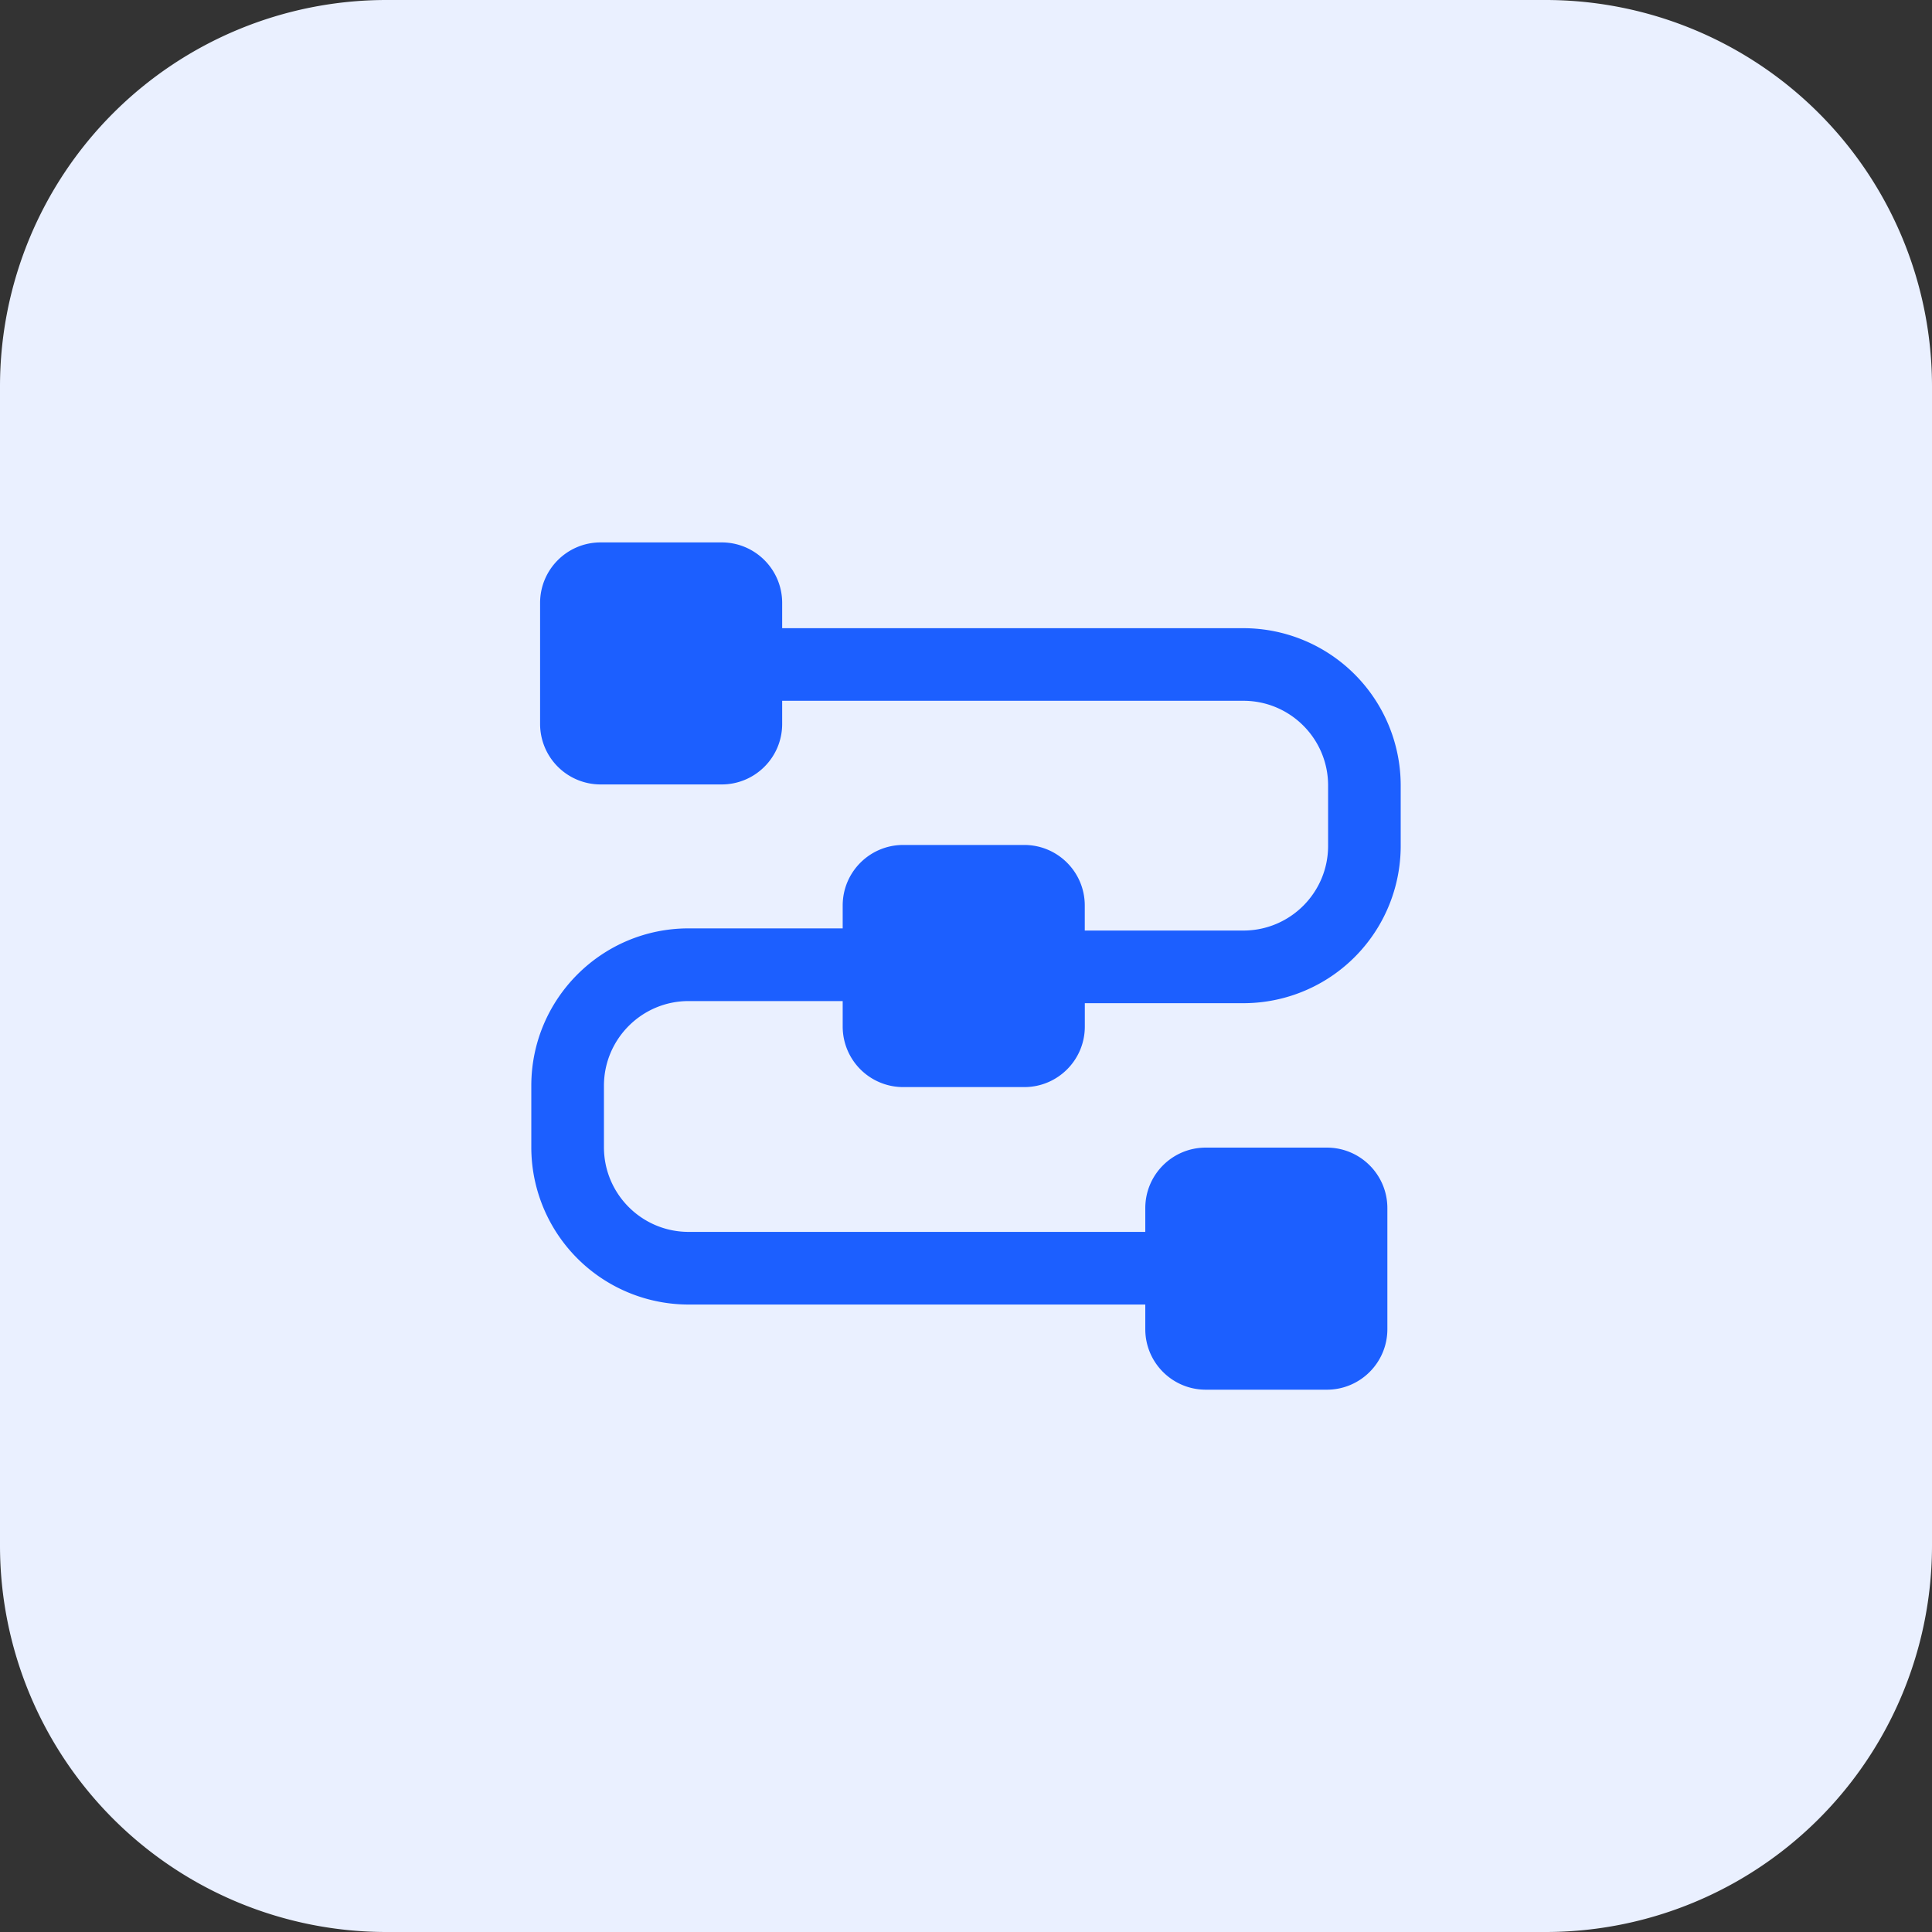
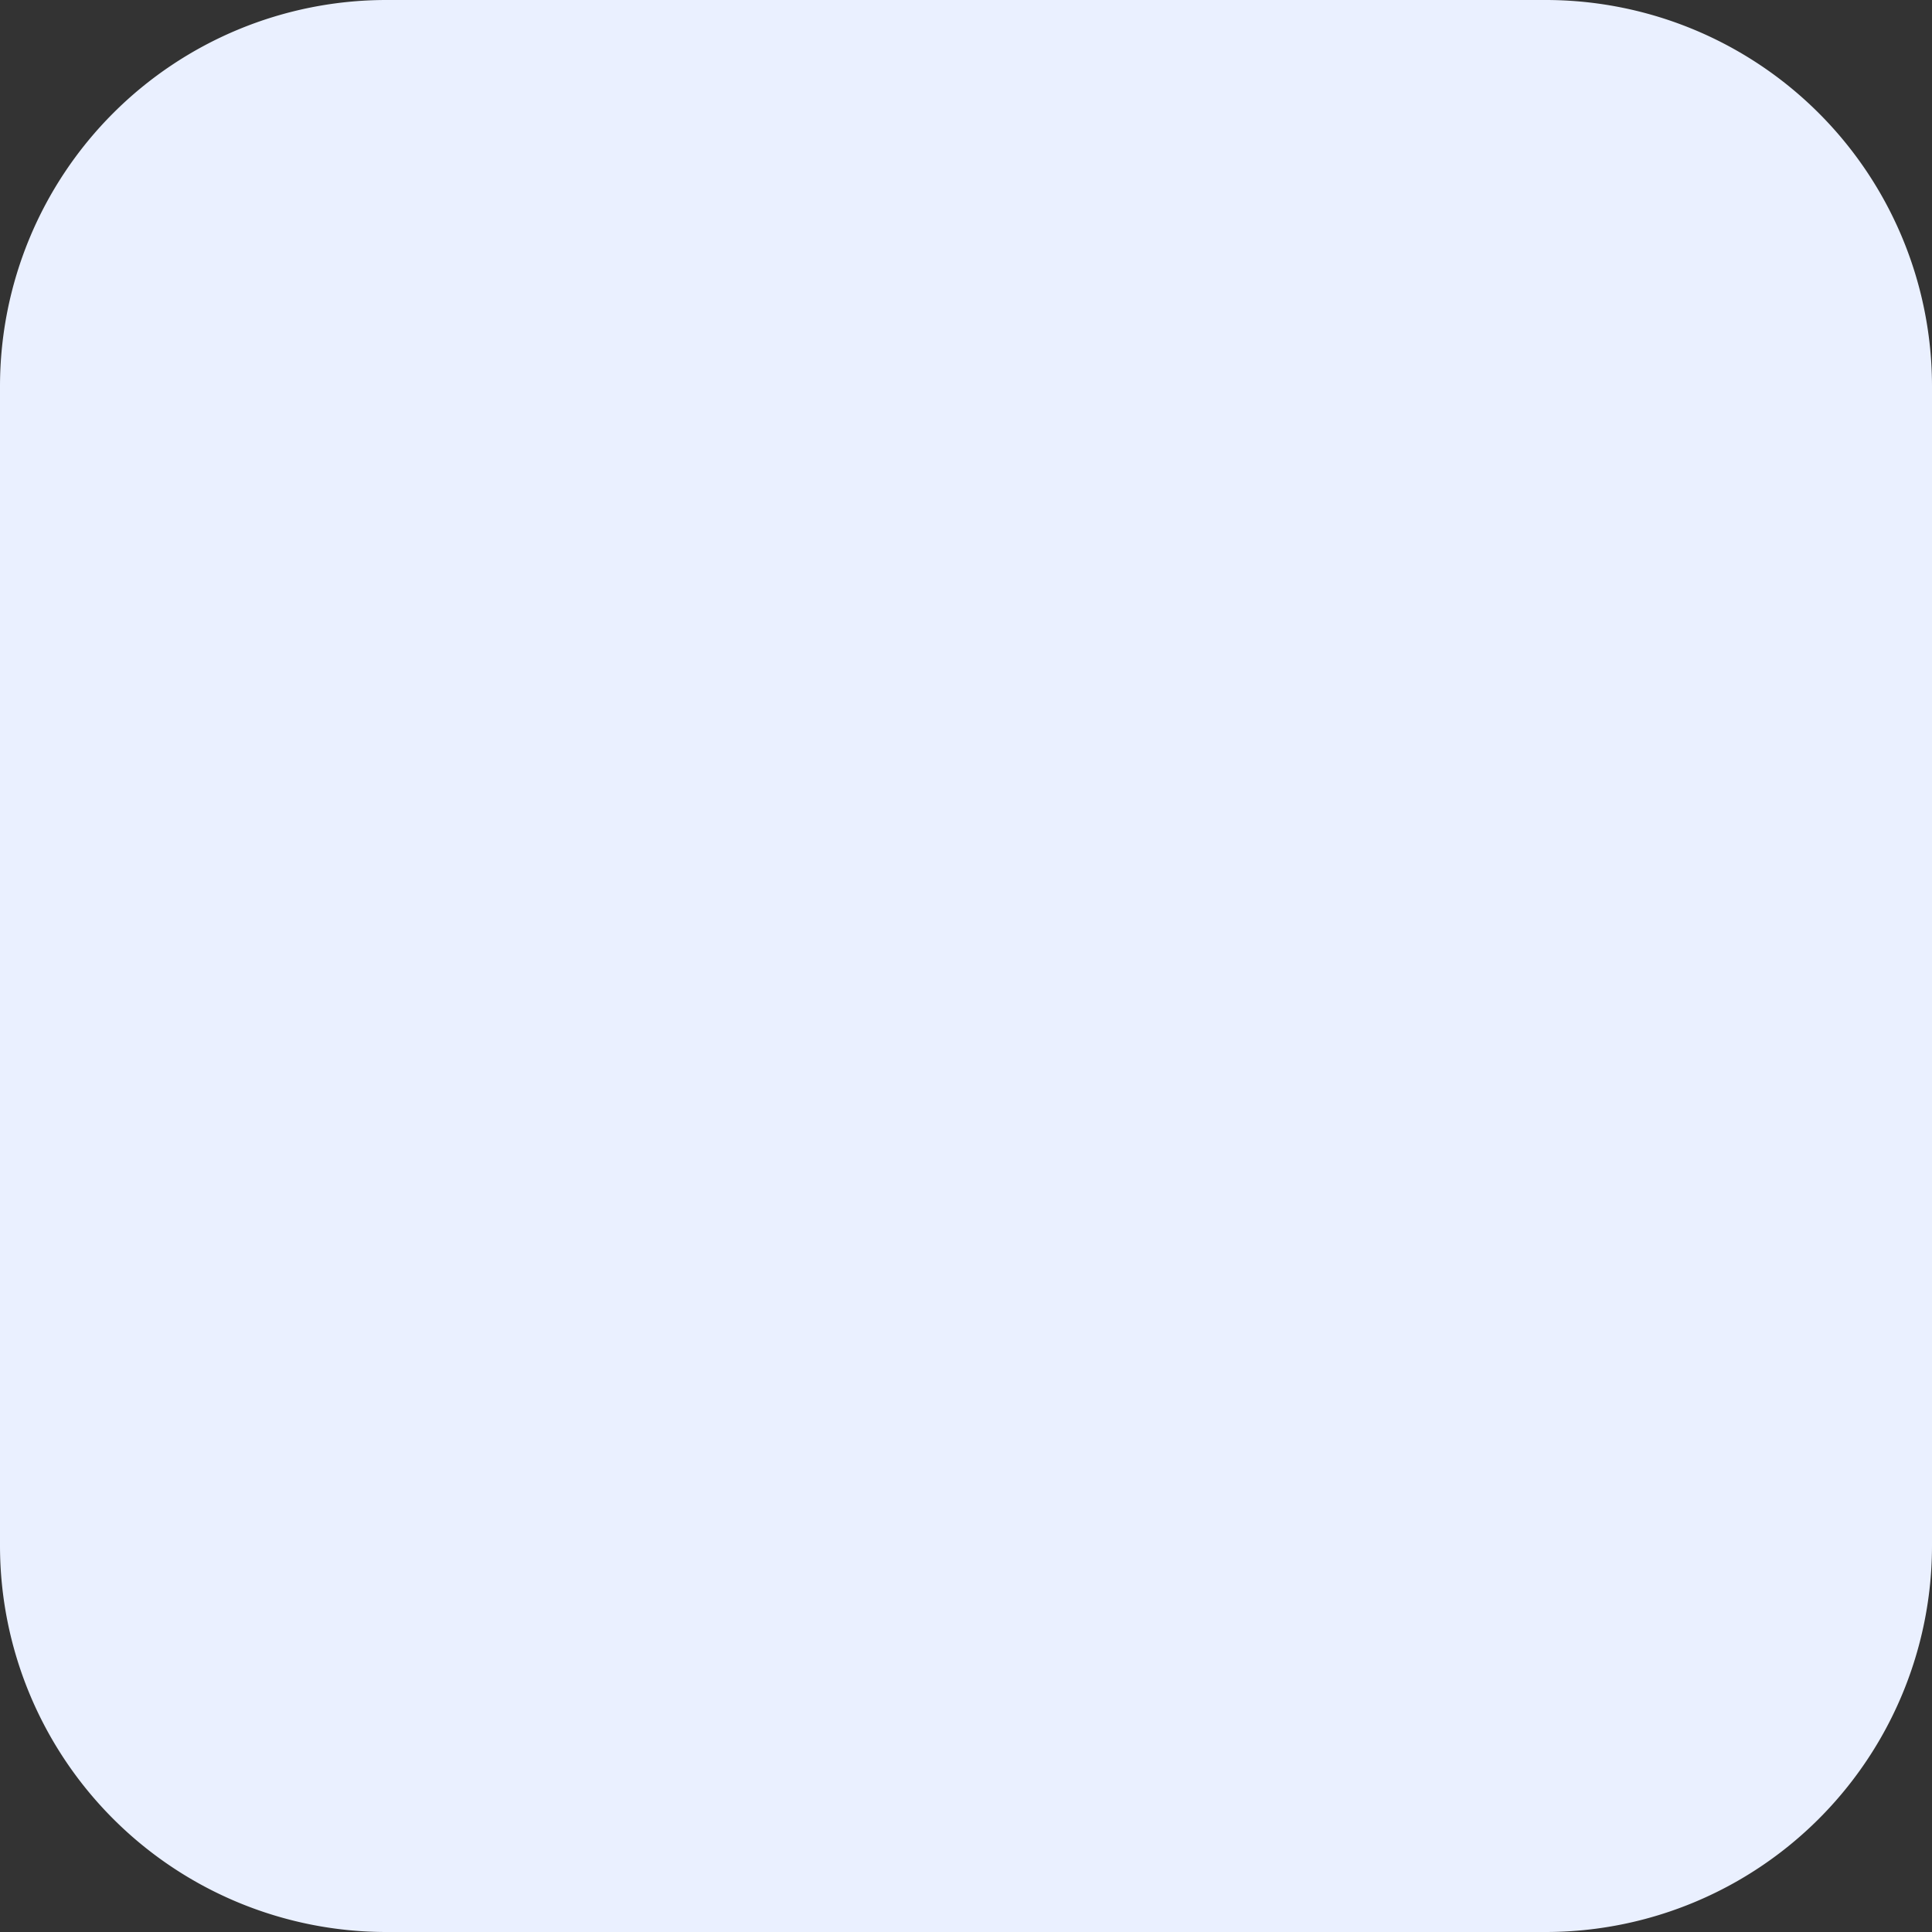
<svg xmlns="http://www.w3.org/2000/svg" width="40" height="40" fill="none">
  <rect width="100%" height="100%" fill="#333333" stroke="none" />
  <path fill="#EAF0FF" d="M0 8a8 8 0 0 1 8-8h24a8 8 0 0 1 8 8v24a8 8 0 0 1-8 8H8a8 8 0 0 1-8-8V8Z" />
-   <path fill="#1C5FFF" fill-rule="evenodd" d="M11.182 12.483c0-.692.561-1.253 1.253-1.253h2.506c.692 0 1.253.561 1.253 1.253v.523h9.549A3.258 3.258 0 0 1 29 16.264v1.249a3.257 3.257 0 0 1-3.258 3.257H22.46v.484c0 .692-.561 1.253-1.253 1.253H18.7a1.253 1.253 0 0 1-1.253-1.253v-.528h-3.19c-.968 0-1.753.786-1.753 1.754v1.271c0 .969.785 1.754 1.754 1.754h9.454v-.492c0-.692.56-1.253 1.253-1.253h2.506c.692 0 1.253.561 1.253 1.253v2.506c0 .692-.561 1.253-1.253 1.253h-2.506c-.692 0-1.253-.56-1.253-1.253v-.51h-9.454A3.258 3.258 0 0 1 11 23.75v-1.27c0-1.8 1.458-3.259 3.258-3.259h3.189v-.474c0-.692.561-1.253 1.253-1.253h2.506c.692 0 1.253.561 1.253 1.253v.519h3.283c.97 0 1.755-.786 1.755-1.754v-1.249c0-.969-.786-1.754-1.755-1.754h-9.548v.48c0 .691-.561 1.252-1.253 1.252h-2.506a1.253 1.253 0 0 1-1.253-1.253v-2.506Z" clip-rule="evenodd" />
</svg>